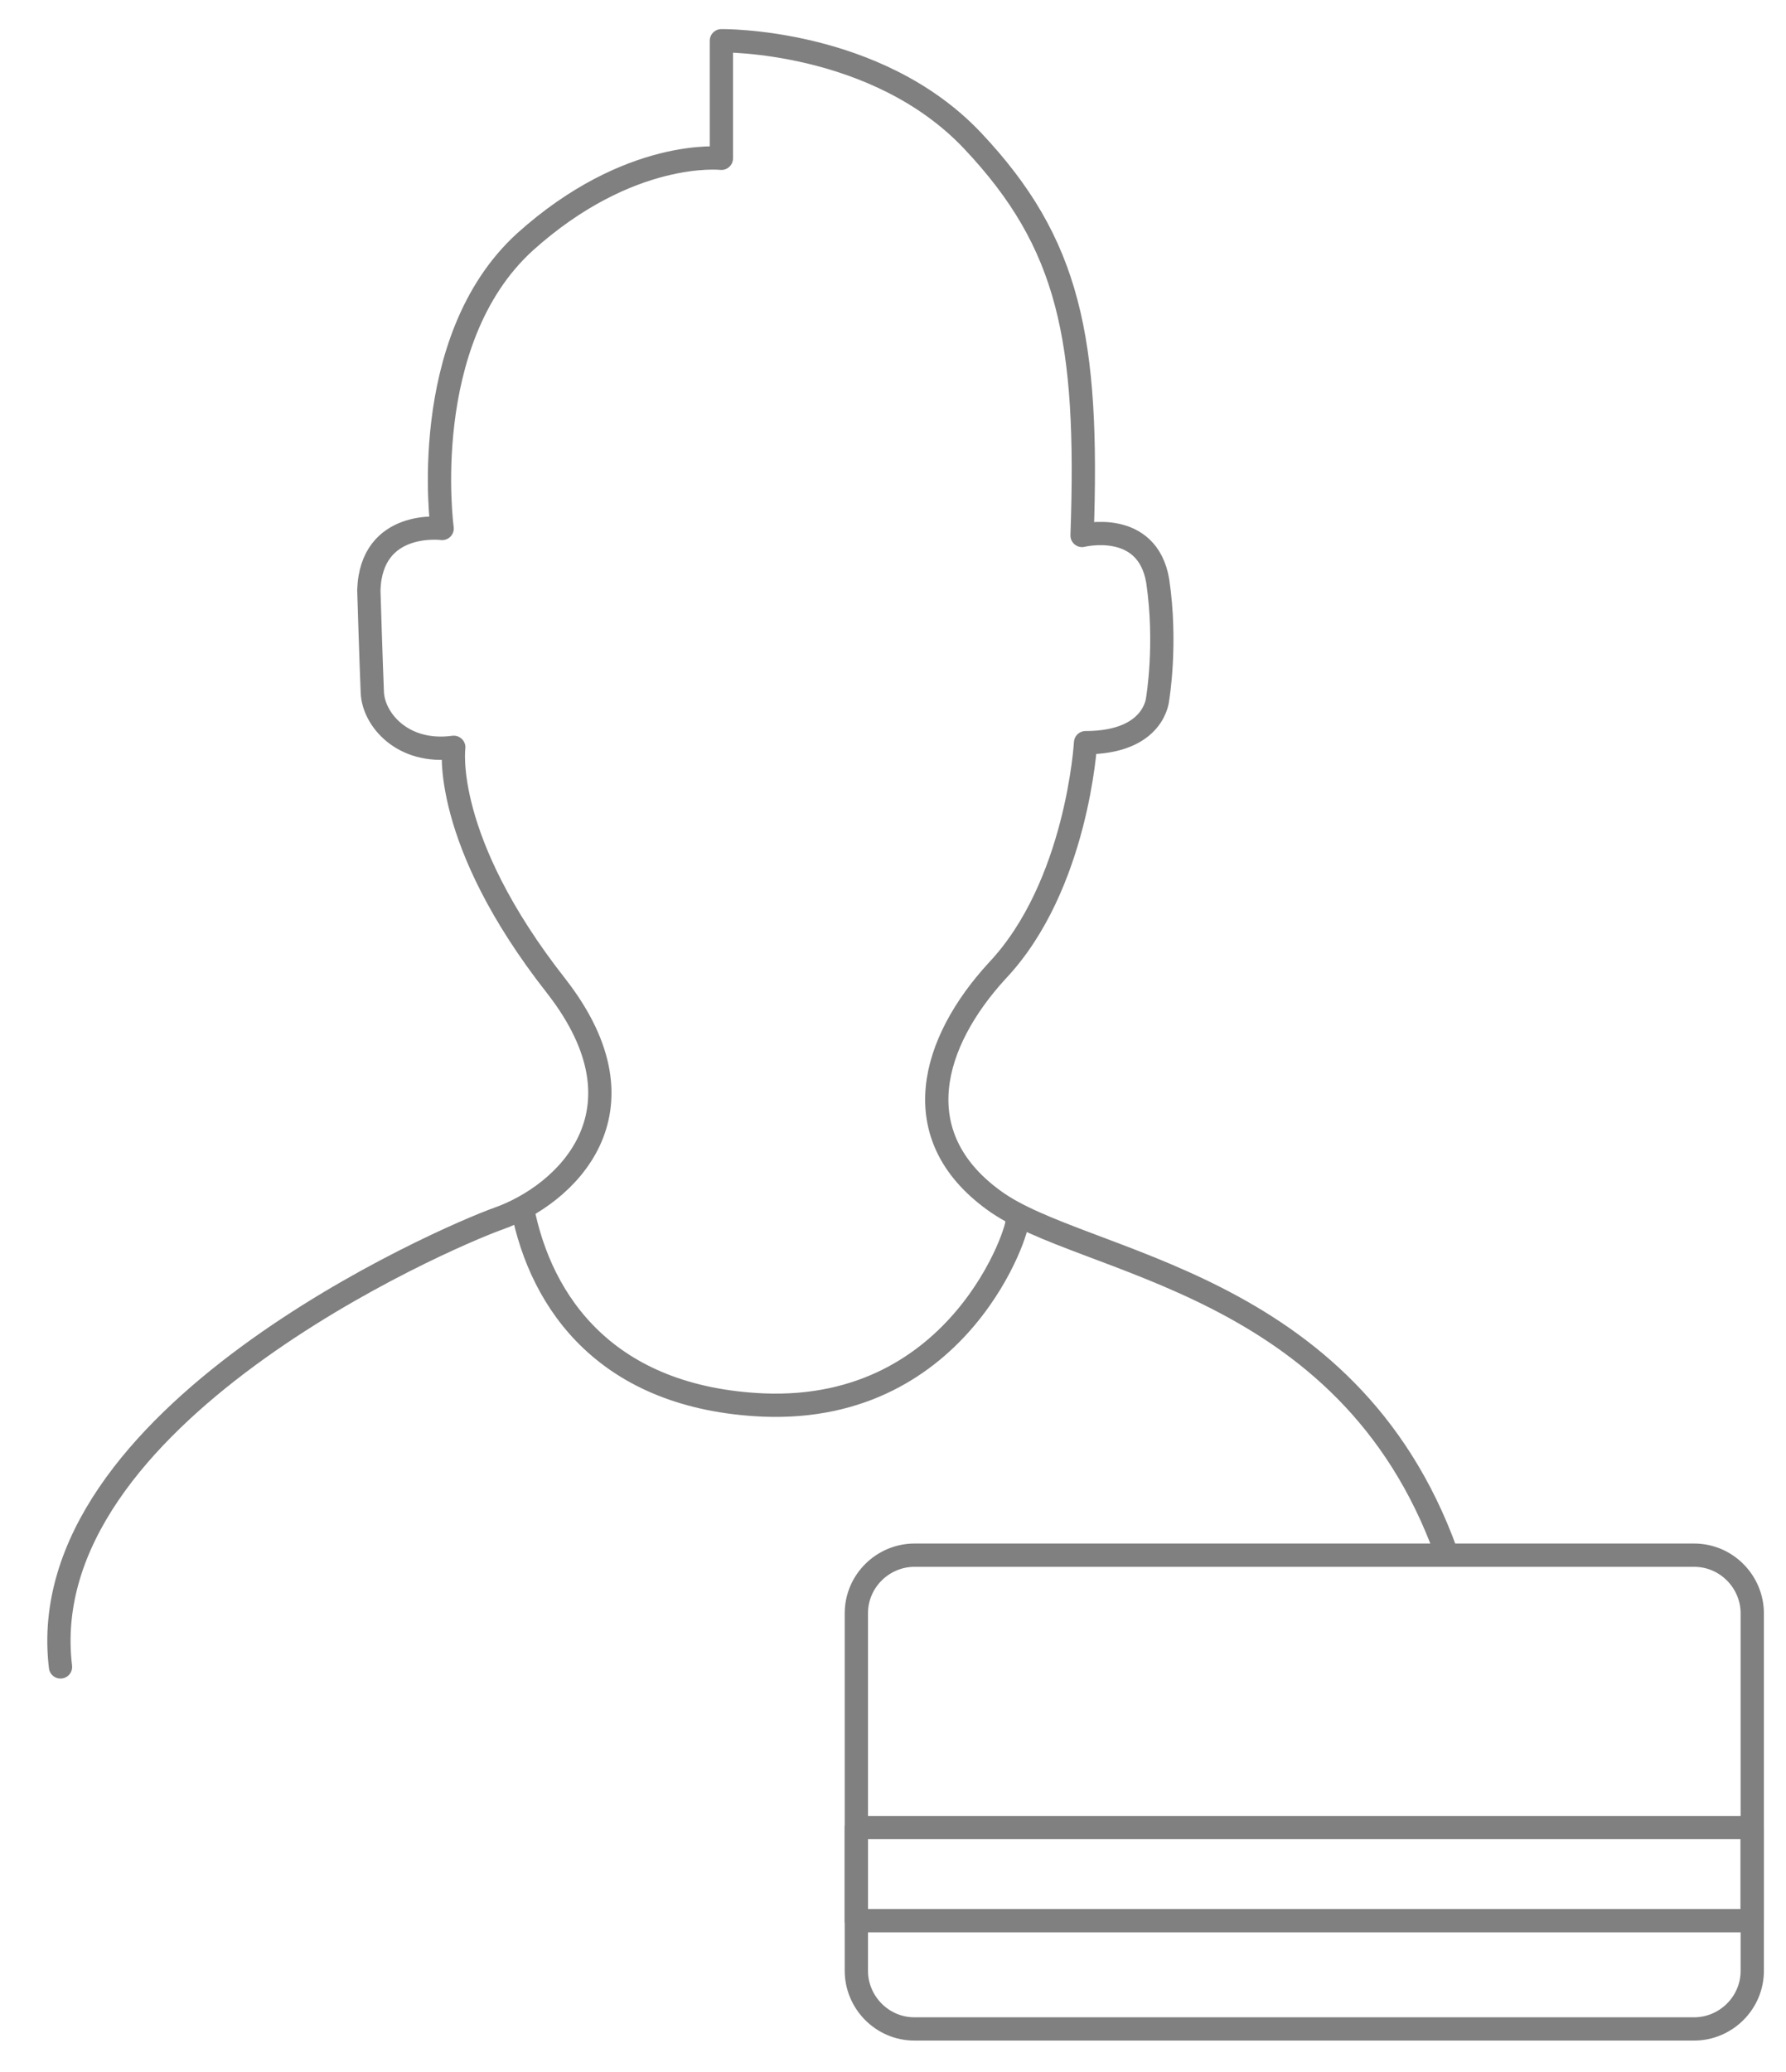
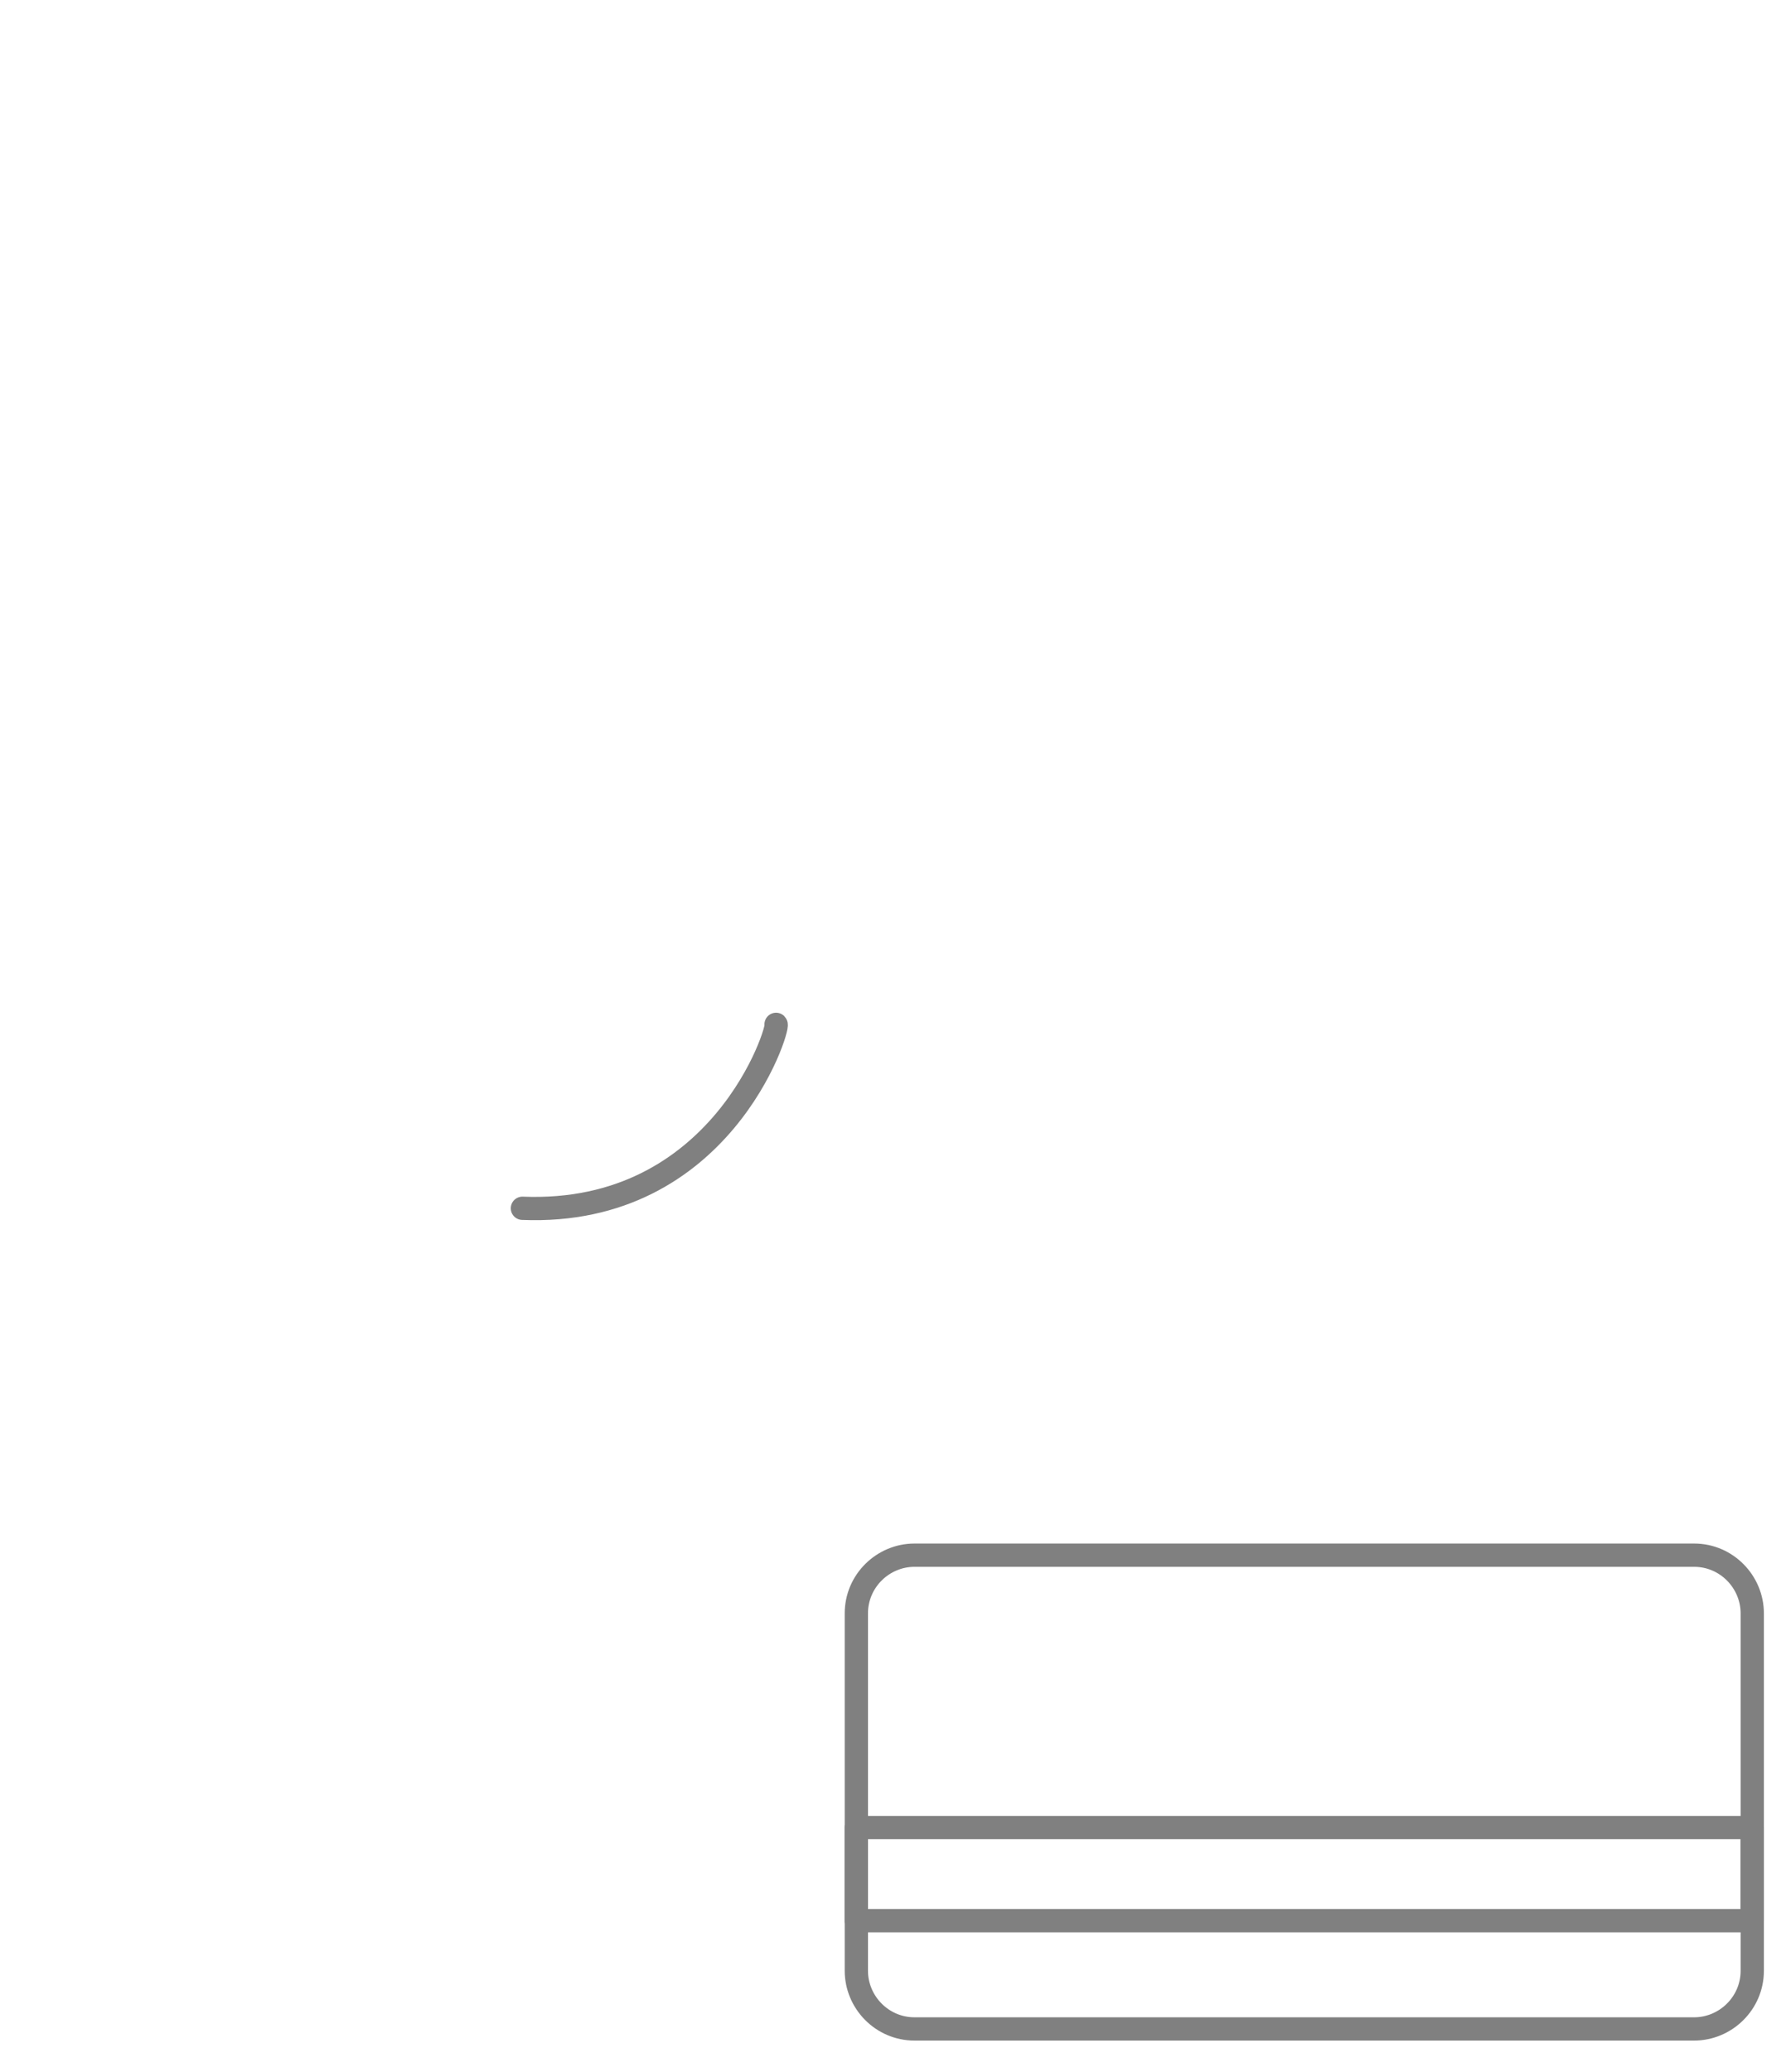
<svg xmlns="http://www.w3.org/2000/svg" version="1.1" id="Layer_1" x="0px" y="0px" width="153.5px" height="178px" viewBox="0 0 153.5 178" enable-background="new 0 0 153.5 178" xml:space="preserve">
-   <path fill="none" stroke="#808080" stroke-width="2" stroke-linecap="round" stroke-linejoin="round" stroke-miterlimit="10" d="  M124.3,133.4c-8.5-23.6-31.3-24.7-38.9-30.3c-7.7-5.6-5.3-13.6,0.3-19.7c6.9-7.3,7.6-19.6,7.6-19.6c6,0,6.2-3.8,6.2-3.8  s0.8-4.7,0-10.1C98.6,44.6,93,46,93,46c0.6-16.9-1.1-25.1-9.4-33.9S62,3.5,62,3.5v10.1c0,0-7.9-0.9-16.9,7.2  C35.8,29.3,38,45.4,38,45.4s-6.1-0.8-6.3,5.3c0,0,0.2,6.5,0.3,8.8c0.1,2.3,2.6,5.3,7,4.7c0,0-1.1,7.9,8.8,20.5c8.5,10.9,0.7,18-5,20  c-4.5,1.6-40.2,17-37.6,38.5" />
-   <path fill="none" stroke="#808080" stroke-width="2" stroke-linecap="round" stroke-linejoin="round" stroke-miterlimit="10" d="  M44.9,103.8c1.6,8.2,7.3,16.3,20.7,16.9c17.1,0.7,22.1-15.5,21.8-15.8" />
+   <path fill="none" stroke="#808080" stroke-width="2" stroke-linecap="round" stroke-linejoin="round" stroke-miterlimit="10" d="  M44.9,103.8c17.1,0.7,22.1-15.5,21.8-15.8" />
  <path fill="none" stroke="#808080" stroke-width="2" stroke-linecap="round" stroke-linejoin="round" stroke-miterlimit="10" d="  M145.6,174.3h-67c-2.8,0-5-2.3-5-5v-30.7c0-2.8,2.3-5,5-5h67c2.8,0,5,2.3,5,5v30.7C150.6,172.1,148.3,174.3,145.6,174.3z" />
  <rect x="73.6" y="157" fill="none" stroke="#808080" stroke-width="2" stroke-linecap="round" stroke-linejoin="round" stroke-miterlimit="10" width="77" height="8" />
</svg>